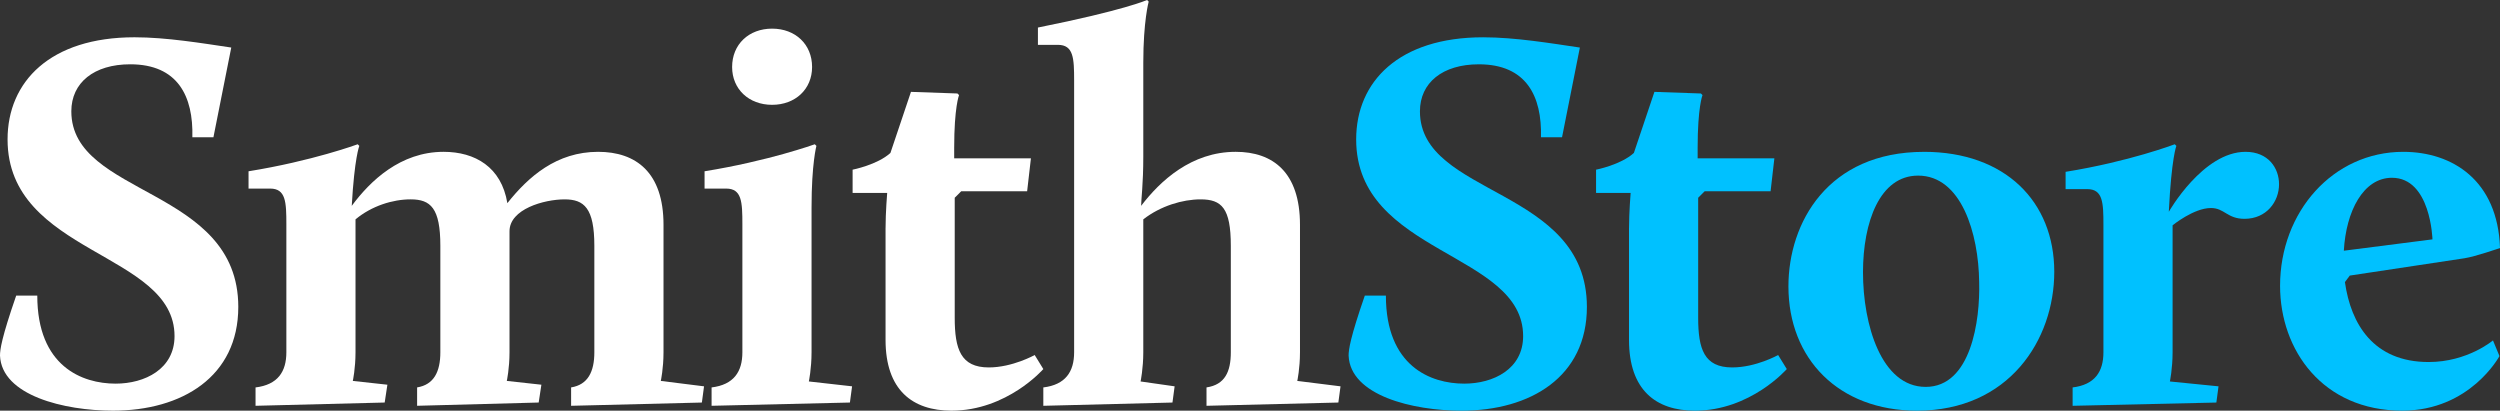
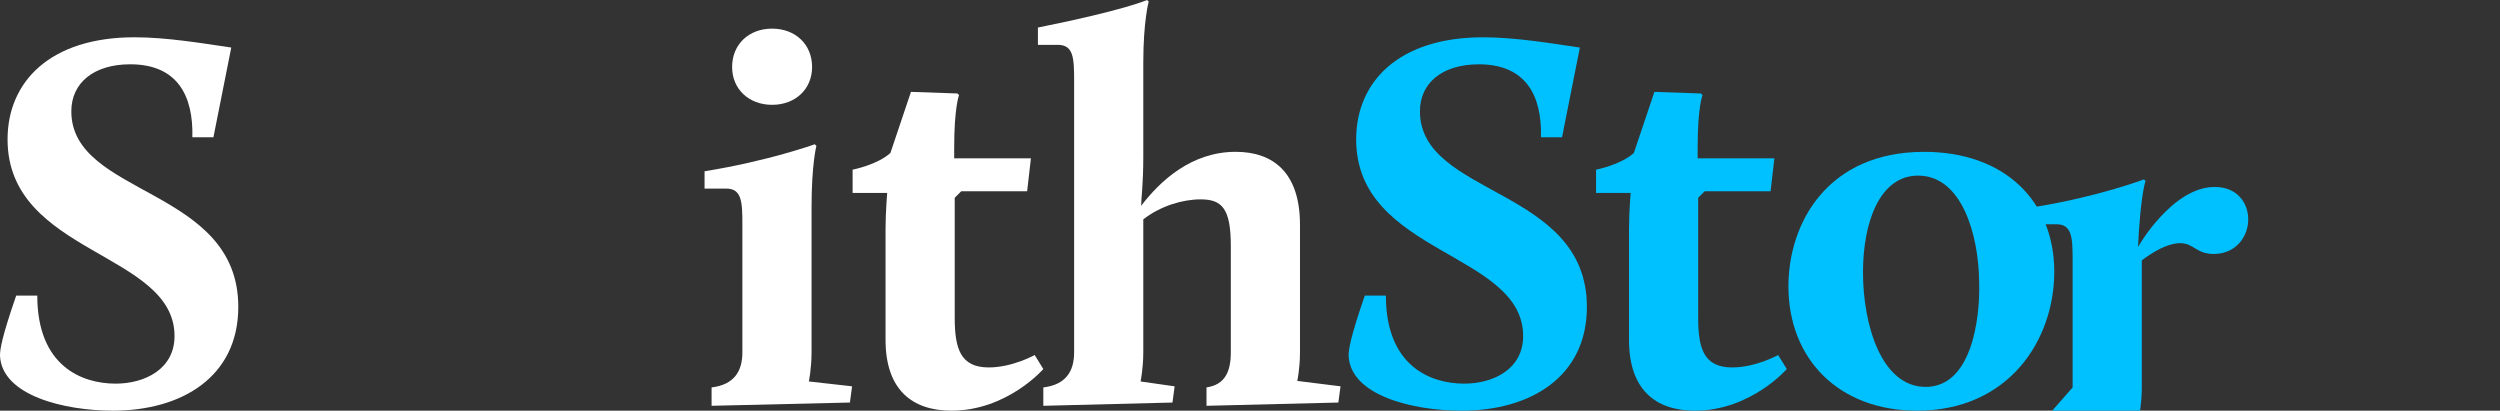
<svg xmlns="http://www.w3.org/2000/svg" id="Layer_1" version="1.1" viewBox="0 0 231.349 38.002">
  <rect x="0" y="0" width="231.349" height="38.002" fill="#333333" stroke="none" />
  <defs>
    <style>
      .st0 {
        fill: #fff;
      }

      .st1 {
        fill: #00c1ff;
      }
    </style>
  </defs>
  <g>
    <path class="st0" d="M1.5,27.352h1.95c0,6.551,4.15,8.15,7.25,8.15,2.7,0,5.451-1.35,5.451-4.4,0-7.8-15.451-7.55-15.451-18.201C.7,7.551,4.65,3.45,12.451,3.45c2.95,0,6.25.55,8.95.95l-1.65,8.301h-1.95c.1-3.801-1.35-6.751-5.75-6.751-3.35,0-5.45,1.7-5.45,4.351,0,7.9,15.451,7,15.451,18.101,0,6.451-5.201,9.601-11.601,9.601-4.5,0-10.3-1.399-10.451-5.1,0-.551.15-1.65,1.5-5.551Z" />
-     <path class="st0" d="M23.65,35.853c2.05-.25,2.85-1.45,2.85-3.251v-11.851c0-2.05-.05-3.3-1.5-3.3h-2v-1.601c5.9-.949,10.101-2.5,10.101-2.5l.15.15s-.45,1.1-.7,5.55c1.7-2.3,4.5-5,8.5-5,2.9,0,5.35,1.4,5.9,4.75,1.95-2.45,4.55-4.75,8.4-4.75,3.5,0,6.05,1.9,6.05,6.751v11.8c0,1.501-.25,2.65-.25,2.65l4,.5-.2,1.5-12.101.301v-1.7c1.55-.25,2.15-1.45,2.15-3.251v-9.851c0-3.5-.95-4.3-2.75-4.3-1.9,0-5.1.9-5.1,2.95v11.2c0,1.501-.25,2.65-.25,2.65l3.2.351-.25,1.649-11.25.301v-1.7c1.55-.25,2.15-1.45,2.15-3.251v-9.851c0-3.5-.9-4.3-2.75-4.3-1.65,0-3.6.6-5.1,1.851v12.3c0,1.501-.25,2.65-.25,2.65l3.2.351-.25,1.649-11.951.301v-1.7Z" />
    <path class="st0" d="M65.85,35.853c2.05-.25,2.85-1.45,2.85-3.251v-11.851c0-2.05-.05-3.3-1.5-3.3h-2v-1.601c5.9-.949,10.201-2.5,10.201-2.5l.15.15s-.45,1.65-.45,5.7v13.4c0,1.501-.25,2.7-.25,2.7l4,.45-.2,1.5-12.801.301v-1.7ZM67.75,6.2c0-2.1,1.55-3.55,3.7-3.55s3.7,1.45,3.7,3.55c0,2.051-1.55,3.5-3.7,3.5s-3.7-1.449-3.7-3.5Z" />
    <path class="st0" d="M81.95,21.102c0-1.45.15-3.25.15-3.25h-3.2v-2.15s2.3-.45,3.5-1.55l1.9-5.65,4.3.149.15.15s-.45,1.1-.45,4.9v.95h7.101l-.35,3.05h-6.101l-.6.6v11.102c0,2.899.55,4.6,3.15,4.6,2.2,0,4.25-1.149,4.25-1.149l.8,1.3s-3.35,3.85-8.5,3.85c-3.6,0-6.101-1.899-6.101-6.55v-10.351Z" />
    <path class="st0" d="M96.549,35.853c2.05-.25,2.85-1.45,2.85-3.251V7.45c0-2.05-.05-3.3-1.5-3.3h-1.85v-1.601c8-1.6,10.101-2.55,10.101-2.55l.15.15s-.5,1.8-.5,5.65v8.7c0,2.55-.2,3.95-.2,4.55,1.75-2.3,4.65-5,8.75-5,3.45,0,5.95,1.9,5.95,6.751v11.8c0,1.501-.25,2.65-.25,2.65l4.001.5-.2,1.5-12.201.301v-1.7c1.7-.25,2.25-1.45,2.25-3.251v-9.851c0-3.5-.85-4.3-2.8-4.3-1.65,0-3.7.6-5.3,1.851v12.3c0,1.501-.25,2.7-.25,2.7l3.15.45-.2,1.5-11.951.301v-1.7Z" />
  </g>
  <g>
    <path class="st1" d="M126.3,27.352h1.95c0,6.551,4.15,8.15,7.25,8.15,2.7,0,5.45-1.35,5.45-4.4,0-7.8-15.45-7.55-15.45-18.201,0-5.35,3.95-9.45,11.75-9.45,2.95,0,6.251.55,8.951.95l-1.65,8.301h-1.95c.1-3.801-1.35-6.751-5.75-6.751-3.351,0-5.45,1.7-5.45,4.351,0,7.9,15.45,7,15.45,18.101,0,6.451-5.2,9.601-11.601,9.601-4.5,0-10.301-1.399-10.45-5.1,0-.551.149-1.65,1.5-5.551Z" />
    <path class="st1" d="M150.75,21.102c0-1.45.149-3.25.149-3.25h-3.2v-2.15s2.301-.45,3.5-1.55l1.9-5.65,4.301.149.149.15s-.45,1.1-.45,4.9v.95h7.101l-.35,3.05h-6.101l-.6.6v11.102c0,2.899.55,4.6,3.149,4.6,2.2,0,4.251-1.149,4.251-1.149l.8,1.3s-3.351,3.85-8.501,3.85c-3.6,0-6.1-1.899-6.1-6.55v-10.351Z" />
    <path class="st1" d="M178.05,14.051c7.501,0,12.051,4.601,12.051,11.101,0,6.301-4.2,12.851-12.7,12.851-7.251,0-11.901-4.8-11.901-11.5,0-5.9,3.65-12.451,12.551-12.451ZM178.201,35.803c4.2,0,5.051-6.15,4.95-9.701-.05-4.5-1.65-9.851-5.65-9.851-3.55,0-5.1,4.301-5.1,8.95,0,4.851,1.699,10.602,5.8,10.602Z" />
-     <path class="st1" d="M191.799,35.853c2.051-.25,2.851-1.45,2.851-3.251v-11.8c0-2.051-.05-3.301-1.5-3.301h-2v-1.6c5.9-.95,10.101-2.551,10.101-2.551l.149.15s-.45,1.1-.7,6.101c0,0,3.15-5.551,7.101-5.551,2.101,0,3.101,1.5,3.101,3,0,1.601-1.15,3.2-3.2,3.2-1.601,0-1.851-1-3.101-1-1.6,0-3.55,1.601-3.55,1.601v11.75c0,1.501-.25,2.7-.25,2.7l4.5.45-.2,1.5-13.301.301v-1.7Z" />
-     <path class="st1" d="M222.399,14.051c4.55,0,8.75,2.65,8.95,8.9,0,0-2.3.801-3.3.95l-10.601,1.601-.45.6c.55,3.9,2.65,7.4,7.75,7.4,3.601,0,5.951-2,5.951-2l.6,1.45s-2.7,5.05-9.001,5.05c-7.35,0-11.301-5.6-11.301-11.55,0-6.851,4.9-12.401,11.401-12.401ZM216.898,23.201l8.201-1.05s-.15-5.7-3.75-5.7c-2.65,0-4.251,3.1-4.451,6.75Z" />
+     <path class="st1" d="M191.799,35.853v-11.8c0-2.051-.05-3.301-1.5-3.301h-2v-1.6c5.9-.95,10.101-2.551,10.101-2.551l.149.15s-.45,1.1-.7,6.101c0,0,3.15-5.551,7.101-5.551,2.101,0,3.101,1.5,3.101,3,0,1.601-1.15,3.2-3.2,3.2-1.601,0-1.851-1-3.101-1-1.6,0-3.55,1.601-3.55,1.601v11.75c0,1.501-.25,2.7-.25,2.7l4.5.45-.2,1.5-13.301.301v-1.7Z" />
  </g>
</svg>